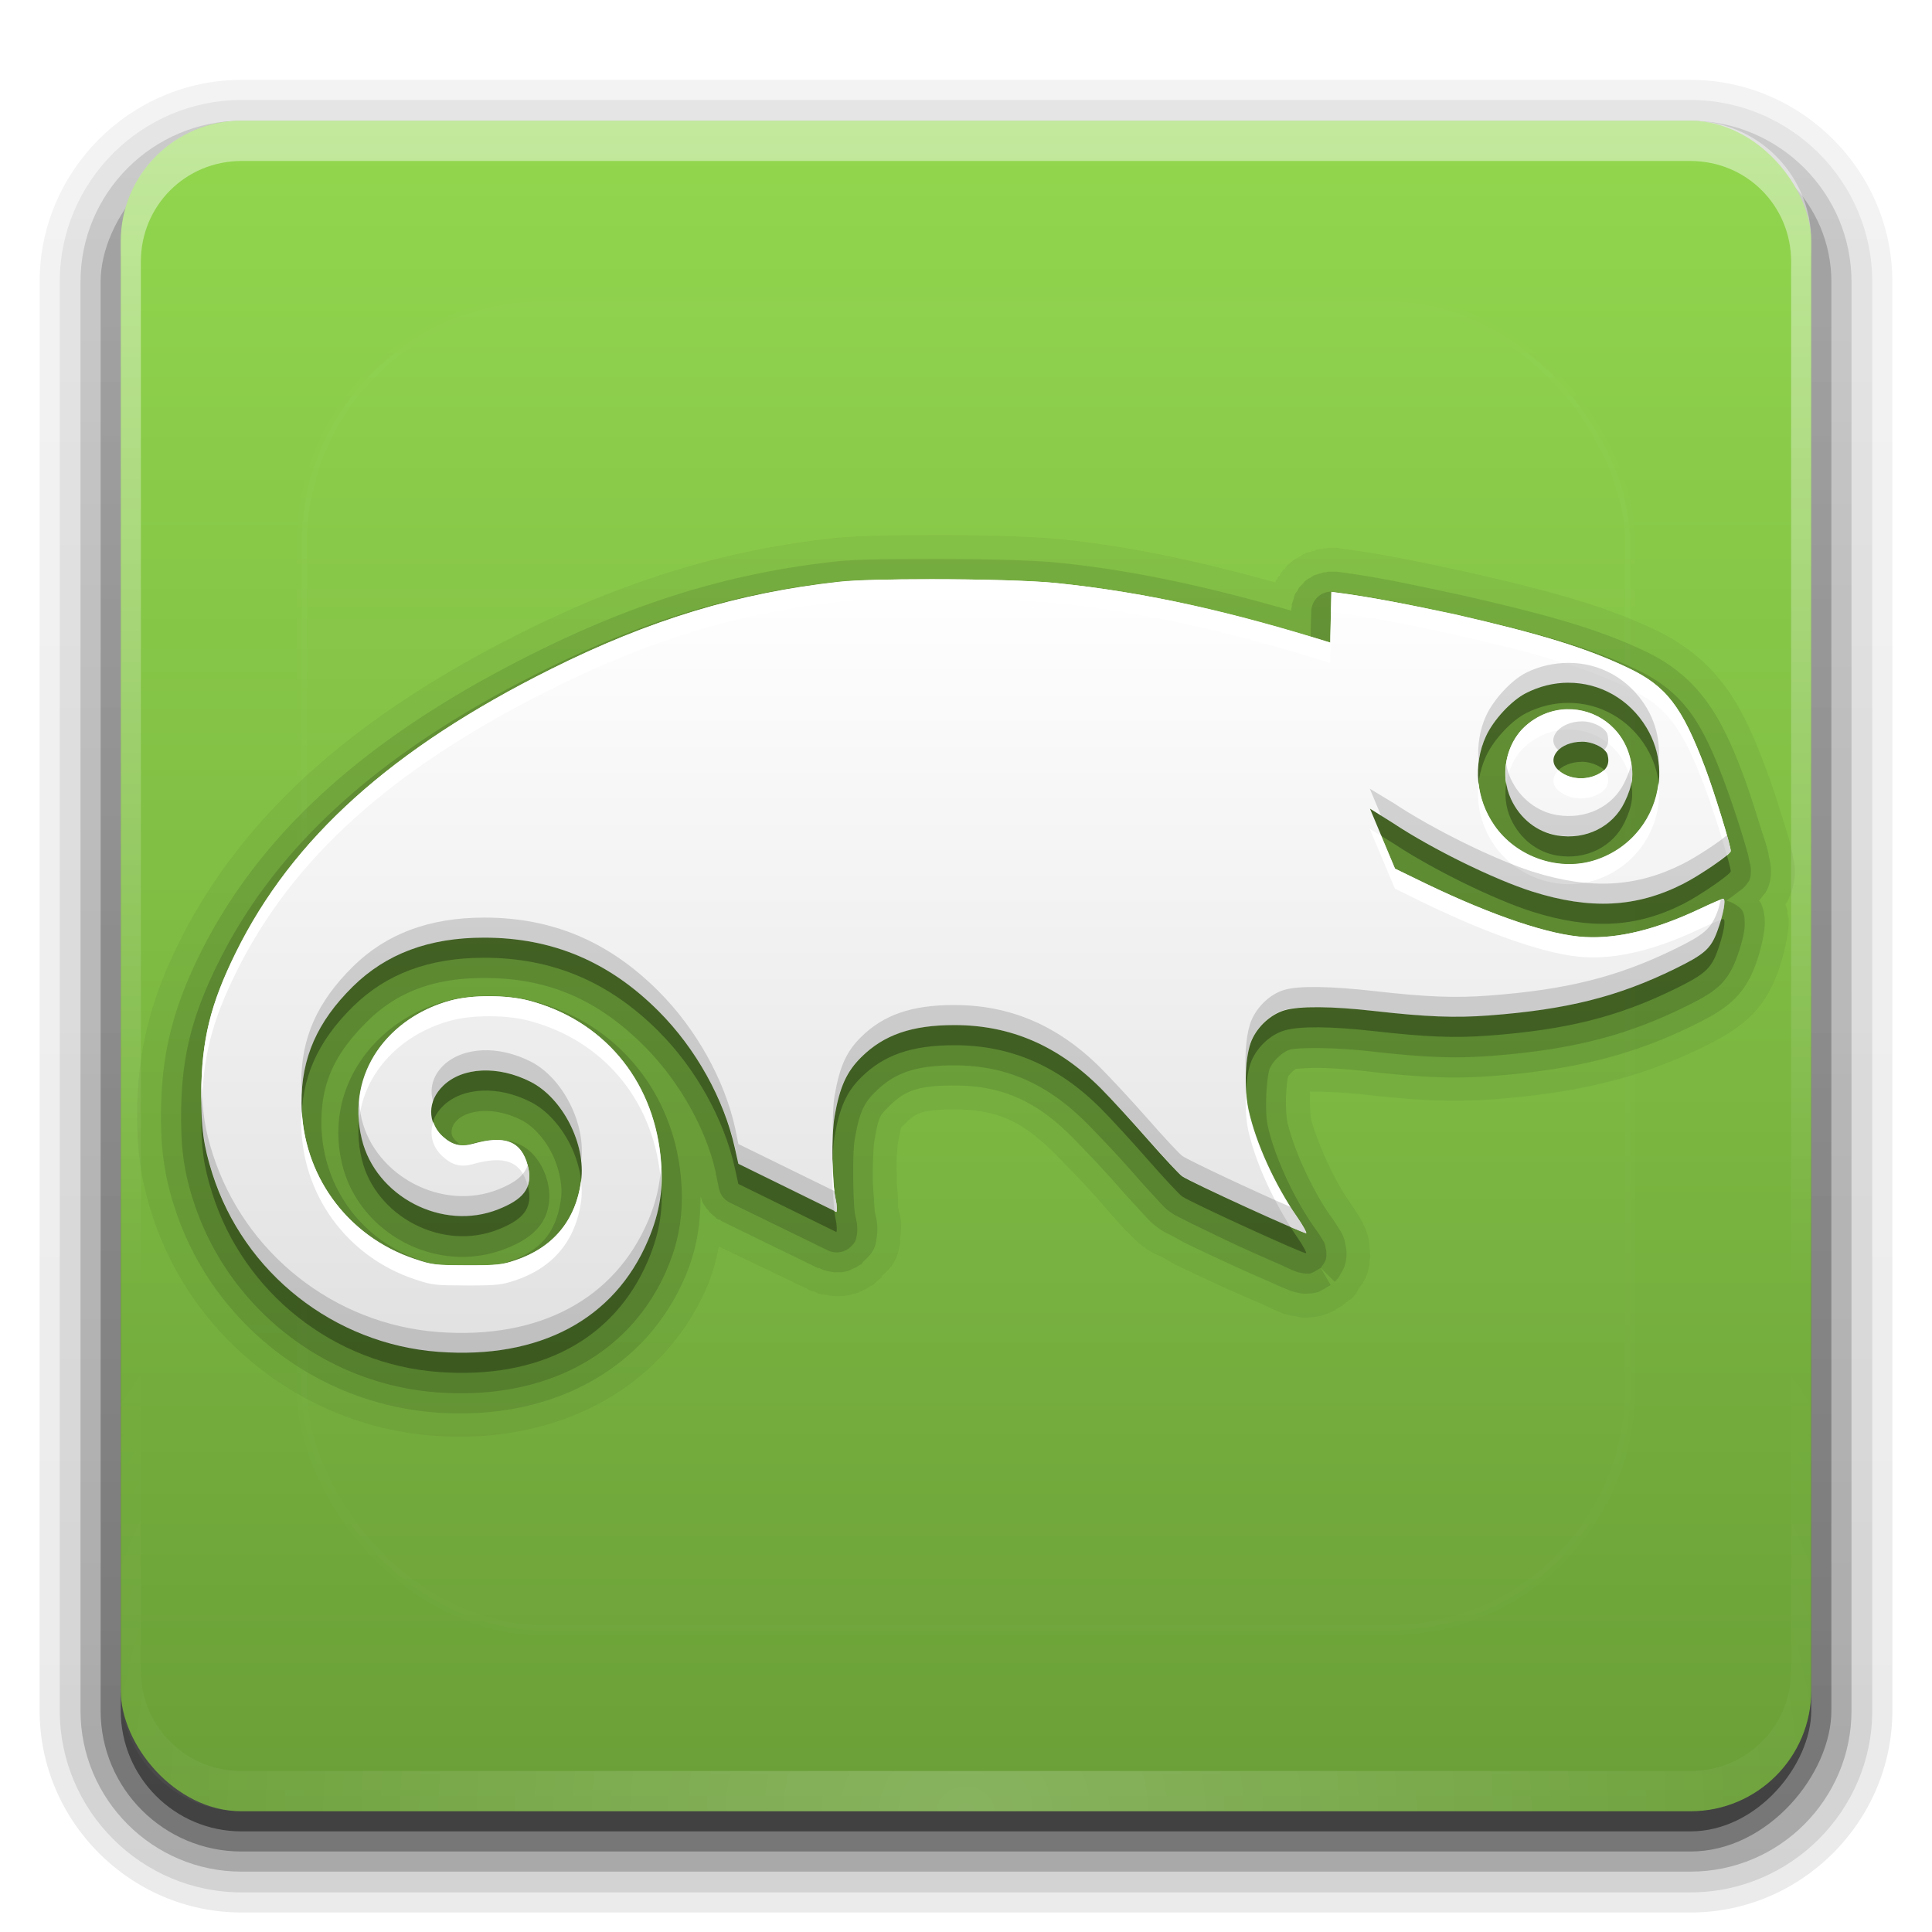
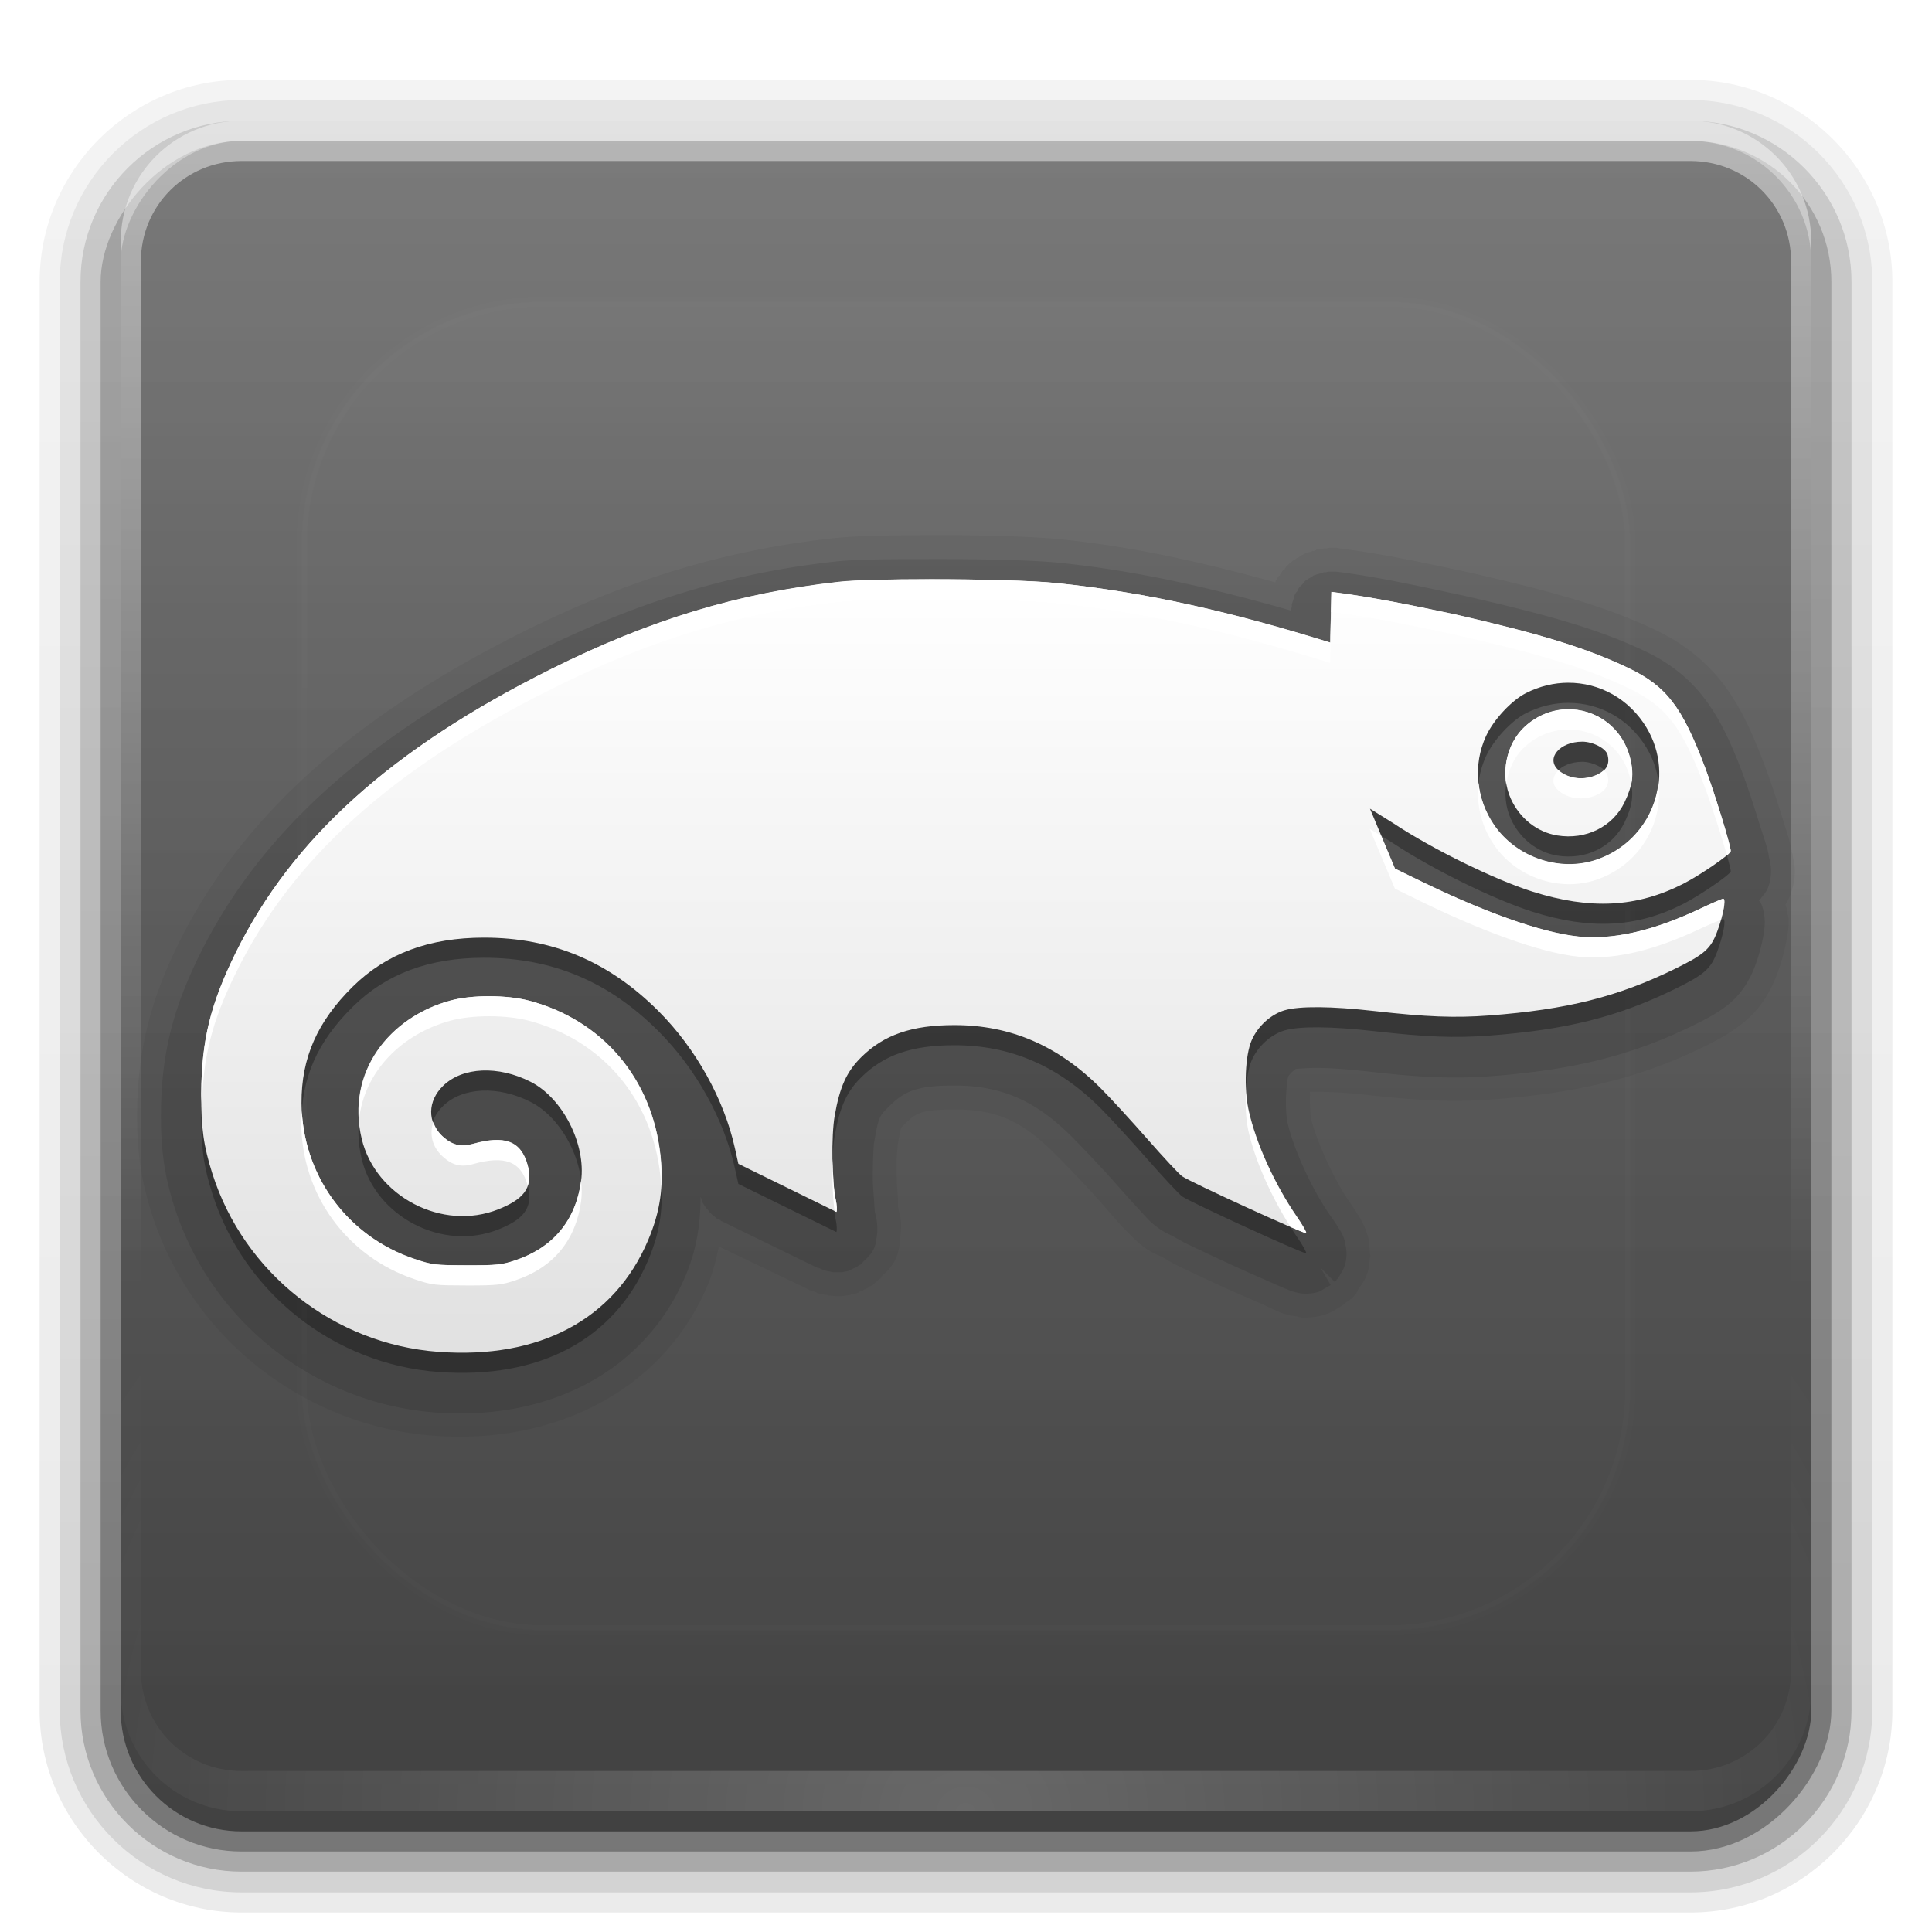
<svg xmlns="http://www.w3.org/2000/svg" xmlns:ns2="http://www.inkscape.org/namespaces/inkscape" xmlns:xlink="http://www.w3.org/1999/xlink" version="1.0" width="96" height="96" id="svg2408">
  <defs id="defs2410">
    <linearGradient id="linearGradient3907">
      <stop id="stop3909" style="stop-color:#e1e1e1;stop-opacity:1" offset="0" />
      <stop id="stop3911" style="stop-color:#ffffff;stop-opacity:1" offset="1" />
    </linearGradient>
    <linearGradient x1="45.448" y1="92.54" x2="45.448" y2="7.017" id="ButtonShadow" gradientUnits="userSpaceOnUse" gradientTransform="scale(1.006,0.994)">
      <stop id="stop3750" style="stop-color:#000000;stop-opacity:1" offset="0" />
      <stop id="stop3752" style="stop-color:#000000;stop-opacity:0.588" offset="1" />
    </linearGradient>
    <linearGradient id="linearGradient3737">
      <stop id="stop3739" style="stop-color:#ffffff;stop-opacity:1" offset="0" />
      <stop id="stop3741" style="stop-color:#ffffff;stop-opacity:0" offset="1" />
    </linearGradient>
    <linearGradient id="linearGradient3700">
      <stop id="stop3702" style="stop-color:#6a9f37;stop-opacity:1" offset="0" />
      <stop id="stop3704" style="stop-color:#92d74e;stop-opacity:1" offset="1" />
    </linearGradient>
    <filter color-interpolation-filters="sRGB" id="filter3174">
      <feGaussianBlur id="feGaussianBlur3176" stdDeviation="1.71" />
    </filter>
    <linearGradient x1="36.357" y1="6" x2="36.357" y2="63.893" id="linearGradient3188" xlink:href="#linearGradient3737" gradientUnits="userSpaceOnUse" />
    <filter x="-0.192" y="-0.192" width="1.384" height="1.384" color-interpolation-filters="sRGB" id="filter3794">
      <feGaussianBlur id="feGaussianBlur3796" stdDeviation="5.28" />
    </filter>
    <linearGradient x1="48" y1="20.221" x2="48" y2="138.661" id="linearGradient3613" xlink:href="#linearGradient3737" gradientUnits="userSpaceOnUse" />
    <radialGradient cx="48" cy="90.172" r="42" fx="48" fy="90.172" id="radialGradient3619" xlink:href="#linearGradient3737" gradientUnits="userSpaceOnUse" gradientTransform="matrix(1.157,0,0,0.996,-7.551,0.197)" />
    <clipPath id="clipPath3613">
      <rect width="84" height="84" rx="6" ry="6" x="6" y="6" id="rect3615" style="fill:#ffffff;fill-opacity:1;fill-rule:nonzero;stroke:none" />
    </clipPath>
    <linearGradient x1="48" y1="90" x2="48" y2="5.988" id="linearGradient3617" xlink:href="#linearGradient3700" gradientUnits="userSpaceOnUse" />
    <linearGradient x1="45.448" y1="92.54" x2="45.448" y2="7.017" id="ButtonShadow-0" gradientUnits="userSpaceOnUse" gradientTransform="matrix(1.006,0,0,0.994,100,0)">
      <stop id="stop3750-8" style="stop-color:#000000;stop-opacity:1" offset="0" />
      <stop id="stop3752-5" style="stop-color:#000000;stop-opacity:0.588" offset="1" />
    </linearGradient>
    <linearGradient x1="32.251" y1="6.132" x2="32.251" y2="90.239" id="linearGradient3780" xlink:href="#ButtonShadow-0" gradientUnits="userSpaceOnUse" gradientTransform="matrix(1.024,0,0,1.012,-1.143,-98.071)" />
    <linearGradient x1="32.251" y1="6.132" x2="32.251" y2="90.239" id="linearGradient3772" xlink:href="#ButtonShadow-0" gradientUnits="userSpaceOnUse" gradientTransform="matrix(1.024,0,0,1.012,-1.143,-98.071)" />
    <linearGradient x1="32.251" y1="6.132" x2="32.251" y2="90.239" id="linearGradient3725" xlink:href="#ButtonShadow-0" gradientUnits="userSpaceOnUse" gradientTransform="matrix(1.024,0,0,1.012,-1.143,-98.071)" />
    <linearGradient x1="32.251" y1="6.132" x2="32.251" y2="90.239" id="linearGradient3721" xlink:href="#ButtonShadow-0" gradientUnits="userSpaceOnUse" gradientTransform="translate(0,-97)" />
    <linearGradient x1="32.251" y1="6.132" x2="32.251" y2="90.239" id="linearGradient3026" xlink:href="#ButtonShadow-0" gradientUnits="userSpaceOnUse" gradientTransform="matrix(1.024,0,0,1.012,-1.143,-98.071)" />
    <linearGradient x1="48" y1="67.218" x2="48" y2="28.782" id="linearGradient3913" xlink:href="#linearGradient3907" gradientUnits="userSpaceOnUse" />
  </defs>
  <g id="layer2" style="display:none">
    <rect width="86" height="85" rx="6" ry="6" x="5" y="7" id="rect3745" style="opacity:0.9;fill:url(#ButtonShadow);fill-opacity:1;fill-rule:nonzero;stroke:none;filter:url(#filter3174)" />
  </g>
  <g id="layer3">
    <path d="m 12,-95.031 c -5.511,0 -10.031,4.52 -10.031,10.031 l 0,71 c 0,5.511 4.52,10.031 10.031,10.031 l 72,0 c 5.511,0 10.031,-4.52 10.031,-10.031 l 0,-71 c 0,-5.511 -4.52,-10.031 -10.031,-10.031 l -72,0 z" transform="scale(1,-1)" id="path3786" style="opacity:0.08;fill:url(#linearGradient3026);fill-opacity:1;fill-rule:nonzero;stroke:none;display:inline" />
    <path d="m 12,-94.031 c -4.972,0 -9.031,4.06 -9.031,9.031 l 0,71 c 0,4.972 4.06,9.031 9.031,9.031 l 72,0 c 4.972,0 9.031,-4.06 9.031,-9.031 l 0,-71 c 0,-4.972 -4.06,-9.031 -9.031,-9.031 l -72,0 z" transform="scale(1,-1)" id="path3778" style="opacity:0.1;fill:url(#linearGradient3780);fill-opacity:1;fill-rule:nonzero;stroke:none;display:inline" />
    <path d="m 12,-93 c -4.409,0 -8,3.591 -8,8 l 0,71 c 0,4.409 3.591,8 8,8 l 72,0 c 4.409,0 8,-3.591 8,-8 l 0,-71 c 0,-4.409 -3.591,-8 -8,-8 l -72,0 z" transform="scale(1,-1)" id="path3770" style="opacity:0.2;fill:url(#linearGradient3772);fill-opacity:1;fill-rule:nonzero;stroke:none;display:inline" />
    <rect width="86" height="85" rx="7" ry="7" x="5" y="-92" transform="scale(1,-1)" id="rect3723" style="opacity:0.3;fill:url(#linearGradient3725);fill-opacity:1;fill-rule:nonzero;stroke:none;display:inline" />
    <rect width="84" height="84" rx="6" ry="6" x="6" y="-91" transform="scale(1,-1)" id="rect3716" style="opacity:0.45;fill:url(#linearGradient3721);fill-opacity:1;fill-rule:nonzero;stroke:none;display:inline" />
  </g>
  <g id="layer1">
-     <rect width="84" height="84" rx="6" ry="6" x="6" y="6" id="rect2419" style="fill:url(#linearGradient3617);fill-opacity:1;fill-rule:nonzero;stroke:none" />
    <path d="M 12,6 C 8.676,6 6,8.676 6,12 l 0,2 0,68 0,2 c 0,0.335 0.041,0.651 0.094,0.969 0.049,0.296 0.097,0.597 0.188,0.875 0.01,0.03 0.021,0.064 0.031,0.094 0.099,0.288 0.235,0.547 0.375,0.812 0.145,0.274 0.316,0.536 0.5,0.781 0.184,0.246 0.374,0.473 0.594,0.688 0.44,0.428 0.943,0.815 1.5,1.094 0.279,0.14 0.573,0.247 0.875,0.344 -0.256,-0.1 -0.487,-0.236 -0.719,-0.375 -0.007,-0.004 -0.024,0.004 -0.031,0 -0.032,-0.019 -0.062,-0.043 -0.094,-0.062 -0.12,-0.077 -0.231,-0.164 -0.344,-0.25 -0.106,-0.081 -0.213,-0.161 -0.312,-0.25 C 8.478,88.557 8.309,88.373 8.156,88.188 8.049,88.057 7.938,87.922 7.844,87.781 7.819,87.743 7.805,87.695 7.781,87.656 7.716,87.553 7.651,87.452 7.594,87.344 7.493,87.149 7.388,86.928 7.312,86.719 7.305,86.697 7.289,86.678 7.281,86.656 7.249,86.564 7.245,86.469 7.219,86.375 7.188,86.268 7.148,86.172 7.125,86.062 7.052,85.721 7,85.364 7,85 L 7,83 7,15 7,13 C 7,10.218 9.218,8 12,8 l 2,0 68,0 2,0 c 2.782,0 5,2.218 5,5 l 0,2 0,68 0,2 c 0,0.364 -0.052,0.721 -0.125,1.062 -0.044,0.207 -0.088,0.398 -0.156,0.594 -0.008,0.022 -0.023,0.041 -0.031,0.062 -0.063,0.174 -0.138,0.367 -0.219,0.531 -0.042,0.083 -0.079,0.17 -0.125,0.25 -0.055,0.097 -0.127,0.188 -0.188,0.281 -0.094,0.141 -0.205,0.276 -0.312,0.406 -0.143,0.174 -0.303,0.347 -0.469,0.5 -0.011,0.01 -0.02,0.021 -0.031,0.031 -0.138,0.126 -0.285,0.234 -0.438,0.344 -0.103,0.073 -0.204,0.153 -0.312,0.219 -0.007,0.004 -0.024,-0.004 -0.031,0 -0.232,0.139 -0.463,0.275 -0.719,0.375 0.302,-0.097 0.596,-0.204 0.875,-0.344 0.557,-0.279 1.06,-0.666 1.5,-1.094 0.22,-0.214 0.409,-0.442 0.594,-0.688 0.184,-0.246 0.355,-0.508 0.5,-0.781 0.14,-0.265 0.276,-0.525 0.375,-0.812 0.01,-0.031 0.021,-0.063 0.031,-0.094 0.09,-0.278 0.139,-0.579 0.188,-0.875 C 89.959,84.651 90,84.335 90,84 l 0,-2 0,-68 0,-2 C 90,8.676 87.324,6 84,6 L 12,6 z" ns2:connector-curvature="0" id="rect3728" style="opacity:0.45;fill:url(#linearGradient3188);fill-opacity:1;fill-rule:nonzero;stroke:none" />
    <path d="M 12,90 C 8.676,90 6,87.324 6,84 L 6,82 6,14 6,12 c 0,-0.335 0.041,-0.651 0.094,-0.969 0.049,-0.296 0.097,-0.597 0.188,-0.875 C 6.291,10.126 6.302,10.093 6.312,10.062 6.411,9.775 6.547,9.515 6.688,9.25 6.832,8.976 7.003,8.714 7.188,8.469 7.372,8.223 7.561,7.995 7.781,7.781 8.221,7.353 8.724,6.967 9.281,6.688 9.56,6.548 9.855,6.441 10.156,6.344 9.9,6.444 9.67,6.58 9.438,6.719 c -0.007,0.004 -0.024,-0.004 -0.031,0 -0.032,0.019 -0.062,0.043 -0.094,0.062 -0.12,0.077 -0.231,0.164 -0.344,0.25 -0.106,0.081 -0.213,0.161 -0.312,0.25 C 8.478,7.443 8.309,7.627 8.156,7.812 8.049,7.943 7.938,8.078 7.844,8.219 7.819,8.257 7.805,8.305 7.781,8.344 7.716,8.447 7.651,8.548 7.594,8.656 7.493,8.851 7.388,9.072 7.312,9.281 7.305,9.303 7.289,9.322 7.281,9.344 7.249,9.436 7.245,9.531 7.219,9.625 7.188,9.732 7.148,9.828 7.125,9.938 7.052,10.279 7,10.636 7,11 l 0,2 0,68 0,2 c 0,2.782 2.218,5 5,5 l 2,0 68,0 2,0 c 2.782,0 5,-2.218 5,-5 l 0,-2 0,-68 0,-2 C 89,10.636 88.948,10.279 88.875,9.938 88.831,9.731 88.787,9.54 88.719,9.344 88.711,9.322 88.695,9.303 88.688,9.281 88.625,9.108 88.549,8.914 88.469,8.75 88.427,8.667 88.39,8.58 88.344,8.5 88.289,8.403 88.217,8.312 88.156,8.219 88.062,8.078 87.951,7.943 87.844,7.812 87.701,7.638 87.541,7.466 87.375,7.312 87.364,7.302 87.355,7.291 87.344,7.281 87.205,7.156 87.059,7.047 86.906,6.938 86.804,6.864 86.702,6.784 86.594,6.719 c -0.007,-0.004 -0.024,0.004 -0.031,0 -0.232,-0.139 -0.463,-0.275 -0.719,-0.375 0.302,0.097 0.596,0.204 0.875,0.344 0.557,0.279 1.06,0.666 1.5,1.094 0.22,0.214 0.409,0.442 0.594,0.688 0.184,0.246 0.355,0.508 0.5,0.781 0.14,0.265 0.276,0.525 0.375,0.812 0.01,0.031 0.021,0.063 0.031,0.094 0.09,0.278 0.139,0.579 0.188,0.875 C 89.959,11.349 90,11.665 90,12 l 0,2 0,68 0,2 c 0,3.324 -2.676,6 -6,6 l -72,0 z" ns2:connector-curvature="0" id="path3615" style="opacity:0.2;fill:url(#radialGradient3619);fill-opacity:1;fill-rule:nonzero;stroke:none" />
  </g>
  <g id="layer5">
    <rect width="66" height="66" rx="12" ry="12" x="15" y="15" clip-path="url(#clipPath3613)" id="rect3171" style="opacity:0.1;fill:url(#linearGradient3613);fill-opacity:1;fill-rule:nonzero;stroke:#ffffff;stroke-width:0.5;stroke-linecap:round;stroke-linejoin:miter;stroke-miterlimit:4;stroke-opacity:1;stroke-dasharray:none;stroke-dashoffset:0;filter:url(#filter3794)" />
  </g>
  <g id="layer4">
    <path d="m 46.156,26.594 c -1.915,0.001 -3.608,0.023 -4.812,0.156 -5.379,0.595 -10.211,2.078 -15.375,4.656 -8.284,4.136 -13.954,9.091 -17.125,15.531 -1.396,2.836 -2.015,5.364 -2.031,8.406 -0.01,1.885 0.205,3.321 0.719,4.938 1.964,6.186 7.551,10.581 14.031,11.062 6.028,0.448 11.391,-2.269 13.594,-7.469 0.271,-0.639 0.429,-1.298 0.562,-1.938 l 4.438,2.125 0.031,0.031 a 1.175,1.175 0 0 0 0.094,0.031 c 0.041,0.02 0.094,0.031 0.094,0.031 A 1.175,1.175 0 0 0 40.5,64.188 c 0.055,0.021 0.094,0.062 0.094,0.062 2.58e-4,8.4e-5 0.218,0.062 0.219,0.062 2.64e-4,6.4e-5 0.25,0.031 0.25,0.031 1.34e-4,2.2e-5 -0.008,-0.008 0.031,0 0.02,0.004 0.048,0.028 0.062,0.031 0.002,4.55e-4 0.03,-3.4e-4 0.031,0 2.7e-4,2.4e-5 0.375,0.031 0.375,0.031 2.71e-4,3e-6 0.187,1.7e-5 0.188,0 0.02,3e-6 0.048,0 0.062,0 0.007,0 0.027,2e-6 0.031,0 2.69e-4,-3.7e-5 0.406,-0.062 0.406,-0.062 1.32e-4,-2.8e-5 0.023,-0.023 0.062,-0.031 0.039,-0.008 0.187,-0.031 0.188,-0.031 0,0 0.186,-0.062 0.188,-0.062 0.004,-0.002 -0.006,-0.028 0,-0.031 1.27e-4,-4.8e-5 0.156,-0.047 0.188,-0.062 0.031,-0.016 0.031,-0.031 0.031,-0.031 0.02,-0.008 0.048,-0.025 0.062,-0.031 0.007,-0.003 0.027,0.002 0.031,0 0,0 0.147,-0.085 0.219,-0.125 0.003,-0.002 -0.006,-0.028 0,-0.031 0.006,-0.003 0.024,0.004 0.031,0 0.022,-0.013 0.04,-0.018 0.062,-0.031 0.006,-0.003 0.027,0.002 0.031,0 0,0 0.262,-0.244 0.344,-0.312 0.012,-0.01 0.062,-0.031 0.062,-0.031 0.002,-0.002 -0.002,-0.029 0,-0.031 0.003,-0.004 0.027,0.006 0.031,0 0.009,-0.012 0.02,-0.016 0.031,-0.031 0.012,-0.016 0.023,-0.051 0.031,-0.062 a 1.175,1.175 0 0 0 -0.062,0.031 c 0.244,-0.226 0.551,-0.476 0.75,-0.938 0.096,-0.223 0.128,-0.409 0.156,-0.562 0.002,-0.008 -0.001,-0.023 0,-0.031 0.014,-0.079 0.053,0.011 0.031,-0.344 0.006,-0.054 0.028,-0.142 0.031,-0.188 0.019,-0.255 0.036,-0.472 0.031,-0.562 -0.017,-0.327 -0.082,-0.517 -0.125,-0.688 -0.003,-0.071 -0.027,-0.102 -0.031,-0.156 -0.001,-0.018 0.002,-0.043 0,-0.062 -0.007,-0.099 0.006,-0.203 0,-0.312 -0.02,-0.355 -0.059,-0.687 -0.062,-1 -0.004,-0.357 -0.013,-0.77 0,-1.094 0.007,-0.162 0.024,-0.304 0.031,-0.406 0.007,-0.102 0.023,-0.254 0,-0.125 0.112,-0.642 0.177,-0.912 0.188,-0.938 0.011,-0.026 -0.031,0.028 0.219,-0.219 0.321,-0.318 0.494,-0.434 0.781,-0.531 0.288,-0.097 0.772,-0.155 1.625,-0.156 2.075,-0.002 3.349,0.53 5.031,2.219 0.39,0.391 1.496,1.52 2.219,2.344 0.417,0.475 0.815,0.947 1.156,1.312 0.13,0.14 0.254,0.252 0.438,0.438 0.181,0.183 0.403,0.394 0.688,0.594 0.361,0.254 0.684,0.357 0.781,0.406 0.121,0.062 0.401,0.254 0.781,0.438 0.607,0.294 1.365,0.649 2.125,1 0.771,0.356 1.509,0.664 2.062,0.906 0.232,0.102 0.46,0.227 0.75,0.344 0.065,0.026 0.189,0.093 0.375,0.156 0.059,0.02 0.106,0.017 0.156,0.031 0.066,0.028 0.074,0.025 0.094,0.031 0.053,0.017 0.091,0.023 0.125,0.031 0.016,0.004 0.043,-0.004 0.062,0 0.06,0.008 0.151,0.031 0.188,0.031 0.031,0.006 0.059,0.026 0.094,0.031 0.067,0.009 0.103,0.027 0.188,0.031 0.045,0.002 0.094,8.3e-5 0.156,0 0.149,-1.99e-4 0.361,-0.014 0.625,-0.062 0.404,-0.074 0.926,-0.345 0.656,-0.219 0.043,-0.02 0.069,-0.032 0.125,-0.062 0.014,-0.008 0.034,-0.014 0.062,-0.031 0.006,-0.004 0.018,-0.022 0.031,-0.031 0.034,-0.025 0.068,-0.043 0.094,-0.062 0.022,-0.013 0.012,-0.018 0.031,-0.031 0.03,-0.02 0.039,-0.012 0.062,-0.031 -0.119,0.071 -0.115,0.081 0.125,-0.062 0.021,-0.013 0.012,-0.019 0.031,-0.031 0.096,-0.058 0.047,-0.024 0.094,-0.062 a 1.175,1.175 0 0 0 0.062,-0.062 c 0.019,-0.023 0.095,-0.057 0.094,-0.062 0,0 0.005,-0.014 0.031,-0.031 a 1.175,1.175 0 0 0 0.031,-0.031 c 0.004,-0.003 0.025,0.004 0.031,0 0.006,-0.004 0.015,-0.019 0.031,-0.031 0.008,-0.006 0.04,-0.013 0.062,-0.031 0.011,-0.009 0.031,-0.031 0.031,-0.031 2.2e-5,-2e-5 0.014,-0.044 0.031,-0.062 -0.012,0.011 -0.062,0.119 0.125,-0.125 A 1.175,1.175 0 0 1 67.375,64.281 1.175,1.175 0 0 1 67.406,64.25 c 0.006,-0.011 -0.007,-0.019 0,-0.031 0,0 0.02,-0.011 0.031,-0.031 0.01,-0.014 -0.009,-0.019 0,-0.031 0.01,-0.017 0.024,-0.019 0.031,-0.031 0,0 0,-0.031 0,-0.031 0,0 0.031,-0.031 0.031,-0.031 0.04,-0.069 0.1,-0.145 0.125,-0.188 -0.007,0.012 0.2,-0.259 0.312,-0.594 0.094,-0.279 0.108,-0.514 0.125,-0.688 0.002,-0.024 -0.002,-0.041 0,-0.062 a 1.175,1.175 0 0 0 0.031,-0.094 c 6.84e-4,-0.019 -2.23e-4,-0.045 0,-0.062 3.98e-4,-0.032 -0.011,0.026 -0.031,-0.156 -0.002,-0.017 0.005,-0.067 0,-0.094 -0.001,-0.013 0.002,-0.018 0,-0.031 -0.028,-0.235 -0.062,-0.561 -0.062,-0.562 0.04,0.171 -0.052,-0.249 -0.219,-0.625 C 67.634,60.573 67.389,60.216 67.5,60.406 67.306,60.074 67.144,59.851 67.031,59.688 66.195,58.475 65.342,56.481 65.125,55.5 c 0.014,0.062 -0.054,-0.645 -0.031,-1.062 0.004,-0.073 -0.005,-0.119 0,-0.188 0.123,-0.005 0.237,-0.001 0.375,0 0.616,0.005 1.481,0.045 2.469,0.156 2.664,0.301 4.38,0.362 6.281,0.219 4.112,-0.311 7.232,-1.042 10.406,-2.594 0.787,-0.385 1.5,-0.769 2.188,-1.375 0.806,-0.711 1.236,-1.568 1.5,-2.281 0.212,-0.573 0.373,-1.158 0.469,-1.719 0.044,-0.256 0.111,-0.594 0.094,-1 -5.49e-4,-0.013 6.88e-4,-0.019 0,-0.031 -0.001,-0.024 -0.028,-0.058 -0.031,-0.094 -6.38e-4,-0.008 7.43e-4,-0.023 0,-0.031 A 1.175,1.175 0 0 0 88.812,45.406 c -0.006,-0.05 0.01,-0.095 0,-0.156 -0.013,-0.081 -0.071,-0.215 -0.094,-0.312 0.066,-0.102 0.121,-0.191 0.188,-0.344 0.187,-0.427 0.281,-0.875 0.281,-1.312 0,-0.286 -0.059,-0.512 -0.094,-0.688 -0.017,-0.088 -0.017,-0.163 -0.031,-0.219 0.024,0.106 -0.017,-0.016 -0.031,-0.094 -0.003,-0.011 0.007,-0.01 0,-0.031 -0.004,-0.025 -0.026,-0.065 -0.031,-0.094 -0.018,-0.094 -0.028,-0.185 -0.062,-0.312 -0.114,-0.416 -0.25,-0.815 -0.375,-1.219 -0.279,-0.906 -0.604,-1.875 -0.875,-2.594 -0.616,-1.634 -1.212,-2.954 -2.094,-4.094 -0.901,-1.166 -2.05,-2.023 -3.312,-2.625 -2.404,-1.147 -5.001,-1.892 -9.312,-2.875 -2.005,-0.426 -4.15,-0.906 -6.406,-1.188 0,0 -0.153,-0.031 -0.156,-0.031 -1.87e-4,-1.3e-5 -0.187,3e-6 -0.188,0 a 1.175,1.175 0 0 0 -0.031,0 l -0.094,0 a 1.175,1.175 0 0 0 -0.031,0 c -0.023,-3e-6 -0.156,0.031 -0.156,0.031 0,0 -0.023,-0.001 -0.031,0 -0.009,-2e-6 -0.02,4e-6 -0.031,0 -0.012,-4e-6 -0.053,0 -0.062,0 0,0 -0.057,0.025 -0.094,0.031 -0.013,0.002 -0.02,-0.001 -0.031,0 -0.027,0.004 -0.032,-0.005 -0.062,0 -0.094,0.015 -0.186,0.031 -0.188,0.031 -0.009,0.003 -0.02,0.027 -0.031,0.031 -0.032,0.01 -0.076,0.025 -0.094,0.031 -0.023,0.008 -0.031,-2.8e-5 -0.031,0 -0.016,0.004 -0.019,-0.003 -0.031,0 -0.006,0.002 -0.028,-9.13e-4 -0.031,0 -0.004,9.13e-4 0,0.031 0,0.031 -8.9e-5,3.2e-5 -0.102,0.023 -0.125,0.031 -0.023,0.008 -0.156,0.031 -0.156,0.031 0,0 -0.278,0.154 -0.281,0.156 -0.009,0.006 -0.02,0.023 -0.031,0.031 -0.02,0.012 -0.038,0.016 -0.062,0.031 -0.016,0.01 -0.025,0.027 -0.031,0.031 -0.014,0.008 -0.031,2e-5 -0.031,0 -0.056,0.036 -0.25,0.156 -0.25,0.156 -0.004,0.003 -0.028,0.029 -0.031,0.031 0,0 -0.157,0.126 -0.25,0.219 l -0.062,0.062 a 1.175,1.175 0 0 0 0,0.031 c -6.5e-5,6.8e-5 -0.008,0.008 -0.031,0.031 -0.006,0.009 0.008,0.02 0,0.031 -0.018,0.019 -0.072,0.008 -0.094,0.031 0.006,-0.006 0.007,0.023 0,0.031 -0.009,0.009 -0.031,0.031 -0.031,0.031 -0.019,0.025 -0.074,0.121 -0.125,0.188 -0.006,0.008 0.005,0.025 0,0.031 -0.011,0.014 -0.062,0.031 -0.062,0.031 0,0 -0.053,0.075 -0.094,0.156 -0.016,0.021 -0.028,0.057 -0.031,0.062 -0.008,0.012 -0.025,0.022 -0.031,0.031 -0.002,0.004 9.4e-5,0.031 0,0.031 -0.002,0.004 0.003,0.025 0,0.031 -0.01,-0.003 -0.021,0.003 -0.031,0 -3.498,-0.963 -6.923,-1.749 -10.562,-2.125 -1.547,-0.16 -4.14,-0.22 -6.625,-0.219 z" id="path3905" style="opacity:0.05;fill:#000000" />
    <path d="m 46.156,27.781 c -1.913,0.001 -3.614,0.006 -4.688,0.125 -5.242,0.58 -9.901,2.033 -14.969,4.562 -8.141,4.064 -13.562,8.841 -16.594,15 -1.339,2.719 -1.89,4.979 -1.906,7.875 -0.01,1.802 0.174,3.075 0.656,4.594 1.818,5.726 6.997,9.804 13,10.25 5.636,0.419 10.407,-2.064 12.406,-6.781 0.551,-1.301 0.75,-2.594 0.75,-3.938 0.011,0.032 0.031,0.062 0.031,0.062 7.1e-5,1.96e-4 0.031,0.125 0.031,0.125 8.2e-5,1.91e-4 0.031,0.094 0.031,0.094 9.3e-5,1.86e-4 0.062,0.094 0.062,0.094 1.04e-4,1.81e-4 0.062,0.094 0.062,0.094 1.14e-4,1.74e-4 0.062,0.094 0.062,0.094 1.24e-4,1.67e-4 0.094,0.094 0.094,0.094 1.33e-4,1.6e-4 0.062,0.094 0.062,0.094 1.42e-4,1.52e-4 0.094,0.094 0.094,0.094 1.51e-4,1.44e-4 0.062,0.062 0.062,0.062 1.59e-4,1.35e-4 0.094,0.062 0.094,0.062 1.66e-4,1.25e-4 0.094,0.094 0.094,0.094 1.73e-4,1.16e-4 0.094,0.062 0.094,0.062 1.8e-4,1.05e-4 0.125,0.031 0.125,0.031 a 0.993,0.993 0 0 0 0,0.031 l 4.875,2.375 0,-0.031 c 2.43e-4,1.21e-4 0.125,0.062 0.125,0.062 2.51e-4,1.03e-4 0.156,0.062 0.156,0.062 2.58e-4,8.4e-5 0.125,0.031 0.125,0.031 2.64e-4,6.4e-5 0.156,0.031 0.156,0.031 2.68e-4,4.4e-5 0.156,0.031 0.156,0.031 2.7e-4,2.4e-5 0.156,-3e-6 0.156,0 2.71e-4,3e-6 0.125,1.7e-5 0.125,0 2.71e-4,-1.7e-5 0.156,3.7e-5 0.156,0 2.69e-4,-3.7e-5 0.156,-0.031 0.156,-0.031 2.65e-4,-5.7e-5 0.156,-0.031 0.156,-0.031 2.6e-4,-7.7e-5 0.125,-0.062 0.125,-0.062 2.54e-4,-9.7e-5 0.125,-0.062 0.125,-0.062 2.46e-4,-1.15e-4 0.156,-0.062 0.156,-0.062 2.36e-4,-1.33e-4 0.125,-0.094 0.125,-0.094 2.26e-4,-1.51e-4 0.125,-0.062 0.125,-0.062 2.14e-4,-1.67e-4 0.094,-0.125 0.094,-0.125 0.227,-0.208 0.429,-0.418 0.531,-0.656 0.103,-0.239 0.124,-0.499 0.094,-0.375 0.043,-0.177 0.06,-0.339 0.062,-0.375 0.013,-0.17 0.005,-0.312 0,-0.406 -0.015,-0.287 -0.079,-0.492 -0.125,-0.688 0.017,0.072 -0.015,-0.23 -0.031,-0.531 -0.017,-0.302 -0.058,-0.675 -0.062,-1.062 -0.009,-0.775 0.04,-1.685 0.062,-1.812 0.227,-1.297 0.252,-1.32 0.75,-1.812 0.772,-0.763 1.399,-1.03 3.219,-1.031 2.32,-0.002 4.042,0.723 5.875,2.562 0.42,0.421 1.497,1.548 2.25,2.406 0.409,0.466 0.825,0.926 1.156,1.281 0.149,0.16 0.255,0.285 0.406,0.438 0.119,0.12 0.296,0.272 0.531,0.438 0.258,0.181 0.449,0.254 0.625,0.344 0.206,0.105 0.44,0.256 0.75,0.406 0.596,0.288 1.369,0.65 2.125,1 0.756,0.349 1.475,0.662 2.031,0.906 0.247,0.108 0.463,0.21 0.719,0.312 0.101,0.041 0.209,0.09 0.312,0.125 0.223,0.075 0.243,0.061 0.25,0.062 -0.075,-0.017 0.145,0.052 0.344,0.062 -0.134,-0.007 0.202,0.023 0.5,-0.031 0.318,-0.058 0.306,-0.093 0.375,-0.125 0.069,-0.032 0.062,-0.031 0.062,-0.031 0,0 0.091,-0.061 0.094,-0.062 0.003,-0.002 0.027,0.003 0.031,0 0.009,-0.005 0.017,-0.022 0.031,-0.031 0.029,-0.018 0.055,-0.039 0.094,-0.062 0.039,-0.023 0.096,-0.045 0.125,-0.062 0.015,-0.009 0.022,-0.026 0.031,-0.031 L 65.625,63 l 0.688,0.688 c 0,0 0.092,-0.06 0.094,-0.062 0.002,-0.002 -0.001,-0.03 0,-0.031 0.004,-0.006 0.024,-0.022 0.031,-0.031 0.014,-0.018 0.042,-0.035 0.062,-0.062 0.041,-0.056 0.055,-0.1 0.125,-0.219 0.046,-0.079 0.124,-0.186 0.188,-0.375 0.107,-0.318 0.096,-0.626 0.094,-0.562 0.011,-0.264 -0.062,-0.529 -0.062,-0.531 -0.021,-0.088 -0.01,-0.177 -0.125,-0.438 C 66.632,61.178 66.533,61.057 66.5,61 66.344,60.732 66.196,60.537 66.062,60.344 65.117,58.973 64.243,56.986 63.969,55.75 c -0.053,-0.239 -0.091,-0.852 -0.062,-1.375 0.014,-0.261 0.037,-0.505 0.062,-0.688 C 63.994,53.505 64.075,53.327 64,53.5 c 0.01,-0.023 0.114,-0.155 0.219,-0.25 0.104,-0.095 0.234,-0.179 0.156,-0.156 -0.13,0.039 0.046,0.012 0.25,0 0.204,-0.012 0.501,-0.034 0.844,-0.031 0.685,0.005 1.581,0.073 2.594,0.188 2.628,0.297 4.238,0.357 6.062,0.219 4.018,-0.304 6.928,-1.013 9.969,-2.5 0.772,-0.377 1.379,-0.695 1.938,-1.188 0.61,-0.539 0.966,-1.213 1.188,-1.812 0.187,-0.506 0.324,-1.017 0.406,-1.5 0.041,-0.239 0.078,-0.502 0.062,-0.781 4.66e-4,0.009 -0.01,-0.423 -0.188,-0.812 -0.031,-0.069 -0.061,-0.07 -0.094,-0.125 0.069,-0.072 0.138,-0.168 0.219,-0.281 -0.057,0.08 0.112,-0.098 0.219,-0.344 C 87.951,43.88 88,43.598 88,43.281 c 0,-0.364 -0.096,-0.668 -0.094,-0.656 -0.012,-0.054 -0.028,-0.231 -0.094,-0.469 -0.095,-0.346 -0.24,-0.751 -0.375,-1.188 -0.275,-0.893 -0.591,-1.86 -0.844,-2.531 -0.599,-1.588 -1.163,-2.78 -1.938,-3.781 -0.782,-1.012 -1.751,-1.745 -2.875,-2.281 -2.284,-1.09 -4.775,-1.804 -9.062,-2.781 -2.019,-0.429 -4.135,-0.916 -6.312,-1.188 -1.86e-4,-2.3e-5 -0.094,1.3e-5 -0.094,0 -1.87e-4,-1.3e-5 -0.125,3e-6 -0.125,0 -1.88e-4,-3e-6 -0.094,-6e-6 -0.094,0 -1.88e-4,6e-6 -0.094,-1.6e-5 -0.094,0 -1.87e-4,1.6e-5 -0.125,0.031 -0.125,0.031 -1.86e-4,2.6e-5 -0.094,-3.6e-5 -0.094,0 -1.84e-4,3.6e-5 -0.094,0.031 -0.094,0.031 -1.82e-4,4.5e-5 -0.094,0.031 -0.094,0.031 -1.8e-4,5.5e-5 -0.125,0.031 -0.125,0.031 -1.77e-4,6.4e-5 -0.094,0.031 -0.094,0.031 -1.73e-4,7.3e-5 -0.094,0.031 -0.094,0.031 -1.69e-4,8.2e-5 -0.094,0.062 -0.094,0.062 -1.65e-4,9.1e-5 -0.094,0.062 -0.094,0.062 -1.6e-4,9.9e-5 -0.062,0.031 -0.062,0.031 -1.54e-4,1.07e-4 -0.094,0.062 -0.094,0.062 -1.49e-4,1.15e-4 -0.094,0.062 -0.094,0.062 -1.42e-4,1.23e-4 -0.062,0.094 -0.062,0.094 -1.36e-4,1.3e-4 -0.062,0.062 -0.062,0.062 -1.29e-4,1.37e-4 -0.094,0.094 -0.094,0.094 -1.22e-4,1.43e-4 -0.062,0.062 -0.062,0.062 -1.14e-4,1.49e-4 -0.062,0.094 -0.062,0.094 -1.06e-4,1.55e-4 -0.031,0.094 -0.031,0.094 -9.8e-5,1.6e-4 -0.062,0.062 -0.062,0.062 -8.9e-5,1.65e-4 -0.062,0.094 -0.062,0.094 -8.1e-5,1.7e-4 -0.031,0.094 -0.031,0.094 -7.2e-5,1.74e-4 -0.031,0.125 -0.031,0.125 -6.3e-5,1.77e-4 -0.031,0.094 -0.031,0.094 -5.3e-5,1.8e-4 -0.031,0.094 -0.031,0.094 -4.4e-5,1.83e-4 -0.031,0.094 -0.031,0.094 -3.4e-5,1.85e-4 2.5e-5,0.125 0,0.125 -2.5e-5,1.86e-4 -0.031,0.094 -0.031,0.094 -1.5e-5,1.87e-4 5e-6,0.094 0,0.094 -3.86,-1.103 -7.563,-1.968 -11.5,-2.375 -1.424,-0.147 -4.029,-0.189 -6.5,-0.188 z" id="path3901" style="opacity:0.1;fill:#000000" />
-     <path d="m 46.156,28.781 c -1.907,0.001 -3.638,0.019 -4.594,0.125 -5.13,0.568 -9.64,1.949 -14.625,4.438 -8.02,4.004 -13.209,8.638 -16.125,14.562 -1.294,2.629 -1.797,4.659 -1.812,7.438 -0.009,1.744 0.137,2.844 0.594,4.281 1.695,5.337 6.527,9.146 12.125,9.562 5.322,0.396 9.608,-1.839 11.438,-6.156 0.661,-1.559 0.838,-3.036 0.656,-4.719 -0.452,-4.187 -3.259,-7.504 -7.281,-8.562 -1.355,-0.357 -3.053,-0.37 -4.406,0 -3.425,0.938 -6.055,4.225 -5.125,8.094 0.833,3.465 4.757,5.553 8.156,4.188 0.628,-0.252 1.239,-0.567 1.688,-1.156 0.449,-0.589 0.56,-1.423 0.344,-2.219 -0.215,-0.793 -0.729,-1.551 -1.5,-1.844 -0.771,-0.293 -1.588,-0.184 -2.469,0.062 -0.375,0.105 -0.22,0.126 -0.531,-0.156 -0.197,-0.178 -0.252,-0.31 -0.25,-0.469 0.002,-0.159 0.051,-0.372 0.281,-0.594 0.543,-0.523 1.863,-0.672 3.188,0 0.543,0.275 1.121,0.876 1.5,1.625 0.379,0.749 0.559,1.627 0.469,2.281 -0.228,1.656 -0.995,2.591 -2.594,3.125 -0.593,0.198 -0.594,0.191 -2.062,0.188 -1.593,-0.004 -1.439,0.044 -2.312,-0.25 -2.974,-0.999 -4.919,-3.69 -4.938,-6.812 -0.012,-1.991 0.655,-3.457 2.281,-5.062 1.466,-1.448 3.282,-2.157 5.812,-2.156 3.155,0.001 5.628,1.063 7.938,3.375 1.708,1.709 3.067,4.07 3.562,6.281 l 0,0.031 0.156,0.75 A 1.004,1.004 0 0 0 36.25,59.75 l 4.875,2.375 a 1.004,1.004 0 0 0 1.125,-0.156 c 0.307,-0.281 0.289,-0.434 0.312,-0.531 0.024,-0.097 0.027,-0.164 0.031,-0.219 0.008,-0.109 0.005,-0.194 0,-0.281 C 42.585,60.763 42.547,60.603 42.5,60.406 42.39,59.942 42.345,57.33 42.469,56.625 42.706,55.27 42.908,54.836 43.5,54.25 c 0.931,-0.92 1.954,-1.311 3.906,-1.312 2.553,-0.002 4.621,0.895 6.594,2.875 0.442,0.443 1.503,1.551 2.281,2.438 0.404,0.46 0.804,0.906 1.125,1.25 0.16,0.172 0.288,0.319 0.406,0.438 0.118,0.119 0.161,0.162 0.375,0.312 0.202,0.142 0.294,0.176 0.5,0.281 0.206,0.105 0.45,0.23 0.75,0.375 0.599,0.29 1.35,0.657 2.094,1 0.743,0.343 1.473,0.662 2.031,0.906 0.279,0.122 0.507,0.24 0.688,0.312 0.09,0.036 0.17,0.067 0.25,0.094 0.04,0.014 0.08,0.014 0.156,0.031 0.038,0.009 0.083,0.026 0.188,0.031 0.052,0.003 0.133,0.021 0.25,0 0.059,-0.011 0.218,-0.094 0.219,-0.094 4.45e-4,-1.94e-4 0.312,-0.187 0.312,-0.188 5.35e-4,-5.36e-4 0.117,-0.151 0.156,-0.219 0.04,-0.067 0.074,-0.129 0.094,-0.188 0.04,-0.118 0.028,-0.208 0.031,-0.281 0.006,-0.147 -0.017,-0.219 -0.031,-0.281 -0.029,-0.124 -0.038,-0.195 -0.062,-0.25 C 65.764,61.672 65.71,61.592 65.656,61.5 65.549,61.317 65.402,61.126 65.25,60.906 64.221,59.415 63.318,57.402 63,55.969 c -0.19,-0.859 -0.038,-2.572 0.094,-2.875 0.182,-0.418 0.669,-0.839 1,-0.938 0.314,-0.093 1.994,-0.144 4.094,0.094 2.599,0.294 4.115,0.352 5.875,0.219 3.939,-0.298 6.66,-0.972 9.594,-2.406 0.761,-0.372 1.278,-0.643 1.719,-1.031 0.44,-0.388 0.72,-0.904 0.906,-1.406 0.173,-0.467 0.309,-0.925 0.375,-1.312 0.033,-0.194 0.043,-0.336 0.031,-0.562 -0.006,-0.113 0.007,-0.246 -0.094,-0.469 -0.085,-0.187 -0.451,-0.437 -0.812,-0.531 0.224,-0.157 0.425,-0.301 0.594,-0.438 0.094,-0.077 0.193,-0.129 0.281,-0.219 0.044,-0.045 0.094,-0.101 0.156,-0.188 C 86.874,43.82 87,43.728 87,43.281 87,42.996 86.966,42.968 86.938,42.844 86.909,42.72 86.888,42.568 86.844,42.406 86.755,42.082 86.634,41.684 86.5,41.25 86.232,40.382 85.901,39.429 85.656,38.781 85.071,37.229 84.553,36.126 83.875,35.25 83.197,34.374 82.369,33.77 81.344,33.281 79.157,32.238 76.764,31.534 72.5,30.562 70.475,30.132 68.397,29.67 66.281,29.406 a 1.004,1.004 0 0 0 -1.125,0.969 l -0.031,1.25 c -4.3,-1.283 -8.273,-2.213 -12.562,-2.656 -1.316,-0.136 -3.95,-0.189 -6.406,-0.188 z" id="path3897" style="opacity:0.15;fill:#000000" />
    <path d="m 46.171,29.782 c -1.897,0.001 -3.654,0.045 -4.482,0.136 -5.018,0.555 -9.424,1.891 -14.325,4.338 -7.9,3.944 -12.86,8.408 -15.661,14.097 -1.254,2.548 -1.688,4.333 -1.703,7.001 -0.009,1.688 0.115,2.584 0.551,3.957 1.571,4.947 6.048,8.477 11.236,8.862 5.02,0.373 8.75,-1.614 10.416,-5.546 0.604,-1.426 0.786,-2.664 0.617,-4.224 -0.412,-3.815 -2.88,-6.716 -6.526,-7.677 -1.117,-0.294 -2.835,-0.303 -3.931,-0.003 -3.005,0.823 -5.191,3.531 -4.387,6.874 0.682,2.836 3.996,4.614 6.799,3.488 1.119,-0.45 1.771,-0.994 1.446,-2.188 -0.33,-1.217 -1.147,-1.504 -2.712,-1.065 -0.616,0.173 -1.052,0.062 -1.513,-0.355 -0.773,-0.7 -0.761,-1.77 0.032,-2.533 0.965,-0.93 2.729,-1.008 4.339,-0.19 1.594,0.809 2.758,3.1 2.507,4.931 -0.27,1.966 -1.398,3.322 -3.288,3.954 -0.631,0.211 -0.892,0.235 -2.38,0.231 -1.596,-0.004 -1.714,-0.019 -2.611,-0.32 -3.367,-1.131 -5.591,-4.198 -5.612,-7.74 -0.013,-2.237 0.781,-4.042 2.545,-5.784 1.658,-1.637 3.799,-2.436 6.526,-2.435 3.39,0.001 6.205,1.186 8.669,3.653 1.855,1.856 3.255,4.372 3.795,6.811 l 0.171,0.774 4.868,2.388 c 0.039,-0.036 0.027,-0.363 -0.025,-0.587 -0.199,-0.843 -0.231,-3.192 -0.057,-4.185 0.253,-1.445 0.594,-2.197 1.323,-2.917 1.123,-1.111 2.51,-1.59 4.615,-1.592 2.799,-0.003 5.175,1.023 7.299,3.155 0.477,0.478 1.516,1.611 2.311,2.518 0.795,0.906 1.567,1.734 1.715,1.839 0.418,0.294 6.092,2.893 6.162,2.822 0.034,-0.034 -0.167,-0.396 -0.449,-0.805 -1.106,-1.602 -2.043,-3.666 -2.402,-5.286 -0.246,-1.108 -0.178,-2.743 0.146,-3.488 0.303,-0.698 0.95,-1.287 1.633,-1.49 0.732,-0.218 2.331,-0.205 4.475,0.038 2.572,0.291 3.995,0.347 5.691,0.219 3.863,-0.292 6.392,-0.927 9.223,-2.312 1.48,-0.723 1.794,-1.003 2.114,-1.868 0.305,-0.825 0.45,-1.614 0.294,-1.614 -0.055,0 -0.575,0.223 -1.155,0.498 -2.179,1.03 -4.049,1.487 -5.71,1.398 -1.726,-0.092 -4.554,-1.04 -7.91,-2.654 l -1.529,-0.736 -1.247,-2.987 1.165,0.726 c 1.916,1.272 5.015,2.796 6.903,3.393 2.885,0.912 5.181,0.793 7.504,-0.39 0.819,-0.417 2.355,-1.471 2.355,-1.617 0,-0.275 -0.821,-2.945 -1.279,-4.157 -1.144,-3.031 -1.923,-4.041 -3.808,-4.94 -2.092,-0.998 -4.398,-1.713 -8.637,-2.679 -2.027,-0.43 -4.064,-0.847 -6.121,-1.103 l -0.051,2.511 C 61.312,31.437 57.118,30.451 52.476,29.972 51.276,29.848 48.609,29.78 46.171,29.782 z m 31.755,5.143 c 1.548,-0.004 3.026,0.792 3.89,2.232 1.474,2.456 0.266,5.646 -2.491,6.576 -1.819,0.614 -3.986,-0.12 -5.086,-1.722 -0.903,-1.315 -1.055,-3.012 -0.399,-4.436 0.373,-0.809 1.26,-1.766 1.981,-2.134 0.681,-0.347 1.401,-0.515 2.105,-0.517 z m -0.051,1.313 c -0.726,0.015 -1.465,0.285 -2.089,0.85 -0.953,0.862 -1.259,2.422 -0.709,3.612 0.451,0.977 1.307,1.651 2.304,1.814 1.415,0.231 2.755,-0.429 3.342,-1.649 0.402,-0.835 0.473,-1.407 0.272,-2.194 -0.399,-1.562 -1.736,-2.461 -3.121,-2.432 z m 0.741,1.614 c 0.538,0 1.185,0.336 1.266,0.66 0.11,0.439 -0.039,0.743 -0.465,0.961 -0.658,0.337 -1.505,0.241 -2,-0.225 -0.611,-0.575 0.094,-1.395 1.2,-1.395 z" ns2:connector-curvature="0" id="path3889" style="opacity:0.3;fill:#000000" />
    <path d="m 46.171,28.782 c -1.897,0.001 -3.654,0.045 -4.482,0.136 -5.018,0.555 -9.424,1.891 -14.325,4.338 -7.9,3.944 -12.86,8.408 -15.661,14.097 -1.254,2.548 -1.688,4.333 -1.703,7.001 -0.009,1.688 0.115,2.584 0.551,3.957 1.571,4.947 6.048,8.477 11.236,8.862 5.02,0.373 8.75,-1.614 10.416,-5.546 0.604,-1.426 0.786,-2.664 0.617,-4.224 -0.412,-3.815 -2.88,-6.716 -6.526,-7.677 -1.117,-0.294 -2.835,-0.303 -3.931,-0.003 -3.005,0.823 -5.191,3.531 -4.387,6.874 0.682,2.836 3.996,4.614 6.799,3.488 1.119,-0.45 1.771,-0.994 1.446,-2.188 -0.33,-1.217 -1.147,-1.504 -2.712,-1.065 -0.616,0.173 -1.052,0.062 -1.513,-0.355 -0.773,-0.7 -0.761,-1.77 0.032,-2.533 0.965,-0.93 2.729,-1.008 4.339,-0.19 1.594,0.809 2.758,3.1 2.507,4.931 -0.27,1.966 -1.398,3.322 -3.288,3.954 -0.631,0.211 -0.892,0.235 -2.38,0.231 -1.596,-0.004 -1.714,-0.019 -2.611,-0.32 -3.367,-1.131 -5.591,-4.198 -5.612,-7.74 -0.013,-2.237 0.781,-4.042 2.545,-5.784 1.658,-1.637 3.799,-2.436 6.526,-2.435 3.39,0.001 6.205,1.186 8.669,3.653 1.855,1.856 3.255,4.372 3.795,6.811 l 0.171,0.774 4.868,2.388 c 0.039,-0.036 0.027,-0.363 -0.025,-0.587 -0.199,-0.843 -0.231,-3.192 -0.057,-4.185 0.253,-1.445 0.594,-2.197 1.323,-2.917 1.123,-1.111 2.51,-1.59 4.615,-1.592 2.799,-0.003 5.175,1.023 7.299,3.155 0.477,0.478 1.516,1.611 2.311,2.518 0.795,0.906 1.567,1.734 1.715,1.839 0.418,0.294 6.092,2.893 6.162,2.822 0.034,-0.034 -0.167,-0.396 -0.449,-0.805 -1.106,-1.602 -2.043,-3.666 -2.402,-5.286 -0.246,-1.108 -0.178,-2.743 0.146,-3.488 0.303,-0.698 0.95,-1.287 1.633,-1.49 0.732,-0.218 2.331,-0.205 4.475,0.038 2.572,0.291 3.995,0.347 5.691,0.219 3.863,-0.292 6.392,-0.927 9.223,-2.312 1.48,-0.723 1.794,-1.003 2.114,-1.868 0.305,-0.825 0.45,-1.614 0.294,-1.614 -0.055,0 -0.575,0.223 -1.155,0.498 -2.179,1.03 -4.049,1.487 -5.71,1.398 -1.726,-0.092 -4.554,-1.04 -7.91,-2.654 l -1.529,-0.736 -1.247,-2.987 1.165,0.726 c 1.916,1.272 5.015,2.796 6.903,3.393 2.885,0.912 5.181,0.793 7.504,-0.39 0.819,-0.417 2.355,-1.471 2.355,-1.617 0,-0.275 -0.821,-2.945 -1.279,-4.157 -1.144,-3.031 -1.923,-4.041 -3.808,-4.94 -2.092,-0.998 -4.398,-1.713 -8.637,-2.679 -2.027,-0.43 -4.064,-0.847 -6.121,-1.103 l -0.051,2.511 C 61.312,30.437 57.118,29.451 52.476,28.972 51.276,28.848 48.609,28.78 46.171,28.782 z m 31.755,5.143 c 1.548,-0.004 3.026,0.792 3.89,2.232 1.474,2.456 0.266,5.646 -2.491,6.576 -1.819,0.614 -3.986,-0.12 -5.086,-1.722 -0.903,-1.315 -1.055,-3.012 -0.399,-4.436 0.373,-0.809 1.26,-1.766 1.981,-2.134 0.681,-0.347 1.401,-0.515 2.105,-0.517 z m -0.051,1.313 c -0.726,0.015 -1.465,0.285 -2.089,0.85 -0.953,0.862 -1.259,2.422 -0.709,3.612 0.451,0.977 1.307,1.651 2.304,1.814 1.415,0.231 2.755,-0.429 3.342,-1.649 0.402,-0.835 0.473,-1.407 0.272,-2.194 -0.399,-1.562 -1.736,-2.461 -3.121,-2.432 z m 0.741,1.614 c 0.538,0 1.185,0.336 1.266,0.66 0.11,0.439 -0.039,0.743 -0.465,0.961 -0.658,0.337 -1.505,0.241 -2,-0.225 -0.611,-0.575 0.094,-1.395 1.2,-1.395 z" ns2:connector-curvature="0" id="Geeko" style="fill:url(#linearGradient3913);fill-opacity:1" />
    <path d="m 46.156,28.781 c -1.897,0.001 -3.641,0.033 -4.469,0.125 -5.018,0.555 -9.411,1.897 -14.312,4.344 -7.9,3.944 -12.855,8.404 -15.656,14.094 -1.254,2.548 -1.704,4.331 -1.719,7 -0.001,0.24 0.027,0.445 0.031,0.656 0.052,-2.469 0.492,-4.228 1.688,-6.656 C 14.52,42.654 19.475,38.194 27.375,34.25 c 4.901,-2.447 9.294,-3.788 14.312,-4.344 0.828,-0.092 2.572,-0.124 4.469,-0.125 2.438,-0.002 5.113,0.064 6.312,0.188 4.643,0.479 8.832,1.478 13.625,2.969 l 0.062,-2.531 c 2.057,0.257 4.098,0.695 6.125,1.125 4.239,0.966 6.533,1.658 8.625,2.656 1.885,0.899 2.669,1.907 3.812,4.938 0.324,0.858 0.826,2.423 1.094,3.375 C 85.909,42.416 86,42.309 86,42.281 86,42.007 85.176,39.337 84.719,38.125 c -1.144,-3.031 -1.928,-4.039 -3.812,-4.938 -2.092,-0.998 -4.386,-1.69 -8.625,-2.656 -2.027,-0.43 -4.068,-0.868 -6.125,-1.125 l -0.062,2.531 c -4.793,-1.49 -8.982,-2.489 -13.625,-2.969 -1.2,-0.124 -3.874,-0.189 -6.312,-0.188 z M 77.875,35.25 c -0.726,0.015 -1.47,0.279 -2.094,0.844 -0.766,0.694 -1.117,1.835 -0.938,2.875 0.098,-0.719 0.413,-1.4 0.938,-1.875 0.624,-0.565 1.368,-0.828 2.094,-0.844 1.385,-0.029 2.726,0.845 3.125,2.406 0.025,0.099 0.046,0.188 0.062,0.281 C 81.144,38.527 81.118,38.118 81,37.656 80.601,36.095 79.26,35.221 77.875,35.25 z m -0.438,3.031 c -0.291,0.285 -0.36,0.659 -0.031,0.969 0.496,0.466 1.342,0.555 2,0.219 0.426,-0.218 0.579,-0.529 0.469,-0.969 -0.022,-0.086 -0.098,-0.137 -0.188,-0.219 -0.072,0.066 -0.175,0.133 -0.281,0.188 -0.645,0.33 -1.469,0.254 -1.969,-0.188 z m -3.969,0.625 C 73.344,39.978 73.616,41.078 74.25,42 c 1.101,1.602 3.243,2.333 5.062,1.719 2.132,-0.72 3.339,-2.774 3.094,-4.812 -0.183,1.679 -1.314,3.212 -3.094,3.812 C 77.493,43.333 75.351,42.602 74.25,41 73.811,40.361 73.546,39.651 73.469,38.906 z m -5.406,2.281 1.25,2.969 1.531,0.75 c 3.356,1.614 6.18,2.564 7.906,2.656 1.661,0.089 3.54,-0.377 5.719,-1.406 0.516,-0.244 0.895,-0.395 1.031,-0.438 0.162,-0.57 0.242,-1.062 0.125,-1.062 -0.055,0 -0.576,0.226 -1.156,0.5 -2.179,1.03 -4.058,1.495 -5.719,1.406 -1.726,-0.092 -4.551,-1.043 -7.906,-2.656 l -1.531,-0.75 -0.688,-1.625 -0.562,-0.344 z M 24.312,49.5 c -0.706,-0.002 -1.39,0.069 -1.938,0.219 -2.708,0.741 -4.743,3.017 -4.531,5.906 0.263,-2.409 2.142,-4.252 4.531,-4.906 1.096,-0.3 2.79,-0.294 3.906,0 3.647,0.96 6.12,3.873 6.531,7.688 0.022,0.206 0.021,0.398 0.031,0.594 0.035,-0.507 0.03,-1.026 -0.031,-1.594 -0.412,-3.815 -2.885,-6.727 -6.531,-7.688 C 25.723,49.572 25.019,49.502 24.312,49.5 z m 37.594,4.812 c -0.027,0.64 0.002,1.321 0.125,1.875 0.324,1.46 1.13,3.262 2.094,4.781 0.403,0.172 0.767,0.327 0.781,0.312 0.034,-0.034 -0.186,-0.403 -0.469,-0.812 -1.106,-1.602 -2.047,-3.662 -2.406,-5.281 -0.059,-0.268 -0.101,-0.566 -0.125,-0.875 z M 15,55.25 c -0.011,0.187 -0.032,0.369 -0.031,0.562 0.021,3.542 2.258,6.619 5.625,7.75 0.898,0.302 1.029,0.308 2.625,0.312 1.488,0.004 1.744,-0.039 2.375,-0.25 1.891,-0.632 3.011,-1.972 3.281,-3.938 0.044,-0.318 0.037,-0.664 0,-1 -0.27,1.966 -1.391,3.306 -3.281,3.938 -0.631,0.211 -0.887,0.254 -2.375,0.25 -1.596,-0.004 -1.727,-0.011 -2.625,-0.312 C 17.367,61.478 15.194,58.604 15,55.25 z m 6.531,0.5 c -0.202,0.607 -0.059,1.241 0.469,1.719 0.461,0.417 0.884,0.548 1.5,0.375 1.565,-0.439 2.388,-0.155 2.719,1.062 0.093,-0.276 0.109,-0.597 0,-1 -0.33,-1.217 -1.154,-1.501 -2.719,-1.062 -0.616,0.173 -1.039,0.042 -1.5,-0.375 C 21.764,56.255 21.621,56.014 21.531,55.75 z M 41.375,57.594 c -0.034,0.901 0.002,1.906 0.094,2.594 l 0.094,0.031 C 41.602,60.183 41.584,59.848 41.531,59.625 41.432,59.203 41.386,58.411 41.375,57.594 z" ns2:connector-curvature="0" id="path3915" style="fill:#ffffff;fill-opacity:1" />
-     <path d="m 77.938,32.938 c -0.704,0.002 -1.444,0.153 -2.125,0.5 -0.721,0.368 -1.596,1.316 -1.969,2.125 -0.328,0.712 -0.444,1.515 -0.375,2.281 0.057,-0.435 0.188,-0.875 0.375,-1.281 0.373,-0.809 1.248,-1.757 1.969,-2.125 0.681,-0.347 1.421,-0.498 2.125,-0.5 1.548,-0.004 3.011,0.779 3.875,2.219 0.334,0.556 0.522,1.153 0.594,1.75 0.101,-0.921 -0.072,-1.88 -0.594,-2.75 -0.864,-1.44 -2.327,-2.223 -3.875,-2.219 z m 0.688,2.906 c -1.105,0 -1.83,0.831 -1.219,1.406 0.01,0.01 0.021,0.022 0.031,0.031 0.25,-0.245 0.677,-0.438 1.188,-0.438 0.394,0 0.817,0.214 1.062,0.438 0.217,-0.198 0.27,-0.452 0.188,-0.781 -0.081,-0.323 -0.712,-0.656 -1.25,-0.656 z m 2.438,2.094 c -0.057,0.289 -0.178,0.593 -0.344,0.938 -0.587,1.22 -1.929,1.856 -3.344,1.625 -0.998,-0.163 -1.861,-0.836 -2.312,-1.812 -0.108,-0.233 -0.175,-0.466 -0.219,-0.719 -0.08,0.588 -0.029,1.184 0.219,1.719 0.451,0.977 1.315,1.649 2.312,1.812 1.415,0.231 2.756,-0.405 3.344,-1.625 0.351,-0.729 0.459,-1.291 0.344,-1.938 z m -13,1.25 0.562,1.344 0.625,0.375 c 1.916,1.272 5.018,2.809 6.906,3.406 2.885,0.912 5.177,0.777 7.5,-0.406 C 84.475,43.489 86,42.427 86,42.281 86,42.201 85.923,41.893 85.812,41.5 c -0.409,0.353 -1.494,1.069 -2.156,1.406 -2.323,1.183 -4.615,1.319 -7.5,0.406 C 74.268,42.715 71.166,41.179 69.25,39.906 L 68.062,39.188 z m 17.562,5.469 c -0.006,0 -0.108,0.057 -0.125,0.062 -0.054,0.19 -0.08,0.356 -0.156,0.562 -0.32,0.865 -0.645,1.152 -2.125,1.875 -2.831,1.384 -5.356,2.02 -9.219,2.312 -1.696,0.128 -3.115,0.072 -5.688,-0.219 -2.145,-0.243 -3.768,-0.28 -4.5,-0.062 -0.684,0.203 -1.322,0.802 -1.625,1.5 -0.243,0.559 -0.351,1.632 -0.281,2.594 0.029,-0.628 0.122,-1.228 0.281,-1.594 0.303,-0.698 0.941,-1.297 1.625,-1.5 0.732,-0.218 2.355,-0.18 4.5,0.062 2.572,0.291 3.991,0.347 5.688,0.219 3.863,-0.292 6.388,-0.928 9.219,-2.312 1.48,-0.723 1.805,-1.01 2.125,-1.875 0.305,-0.825 0.437,-1.625 0.281,-1.625 z m -61.562,0.938 c -2.727,-9.96e-4 -4.873,0.801 -6.531,2.438 -1.764,1.741 -2.575,3.545 -2.562,5.781 8.6e-4,0.148 0.023,0.292 0.031,0.438 0.117,-1.977 0.92,-3.628 2.531,-5.219 1.658,-1.637 3.804,-2.438 6.531,-2.438 3.39,0.001 6.192,1.19 8.656,3.656 1.855,1.856 3.273,4.374 3.812,6.812 l 0.156,0.781 4.875,2.375 c 0.039,-0.036 0.022,-0.371 -0.031,-0.594 -0.025,-0.105 -0.043,-0.291 -0.062,-0.438 L 36.688,56.844 36.531,56.062 C 35.992,53.624 34.574,51.106 32.719,49.25 30.254,46.783 27.452,45.595 24.062,45.594 z m 23.344,4.344 c -2.104,0.002 -3.502,0.483 -4.625,1.594 -0.729,0.721 -1.06,1.462 -1.312,2.906 -0.08,0.457 -0.097,1.216 -0.094,1.969 0.018,-0.373 0.05,-0.72 0.094,-0.969 0.253,-1.445 0.584,-2.186 1.312,-2.906 1.123,-1.111 2.521,-1.592 4.625,-1.594 2.799,-0.003 5.188,1.024 7.312,3.156 0.477,0.478 1.518,1.594 2.312,2.5 0.795,0.906 1.57,1.739 1.719,1.844 0.418,0.294 6.086,2.914 6.156,2.844 0.034,-0.034 -0.186,-0.403 -0.469,-0.812 -0.109,-0.157 -0.208,-0.335 -0.312,-0.5 -1.531,-0.654 -5.044,-2.298 -5.375,-2.531 -0.149,-0.105 -0.924,-0.938 -1.719,-1.844 -0.795,-0.906 -1.836,-2.022 -2.312,-2.5 -2.124,-2.132 -4.513,-3.159 -7.312,-3.156 z m -23.438,2.25 c -0.763,0.034 -1.455,0.285 -1.938,0.75 -0.55,0.53 -0.704,1.213 -0.5,1.812 0.094,-0.283 0.248,-0.57 0.5,-0.812 0.965,-0.93 2.733,-1.005 4.344,-0.188 1.317,0.669 2.326,2.341 2.5,3.938 0.252,-1.831 -0.906,-4.128 -2.5,-4.938 -0.805,-0.409 -1.643,-0.596 -2.406,-0.562 z M 10.031,54 c -0.003,0.121 -0.031,0.219 -0.031,0.344 -0.009,1.688 0.126,2.595 0.562,3.969 1.571,4.947 6.031,8.489 11.219,8.875 5.02,0.373 8.771,-1.63 10.438,-5.562 0.524,-1.238 0.69,-2.337 0.625,-3.625 -0.061,0.887 -0.241,1.718 -0.625,2.625 -1.666,3.932 -5.418,5.936 -10.438,5.562 C 16.594,65.802 12.133,62.259 10.562,57.312 10.188,56.134 10.059,55.277 10.031,54 z m 7.812,0.625 c -0.068,0.621 -0.04,1.284 0.125,1.969 0.682,2.836 4.01,4.626 6.812,3.5 1.119,-0.45 1.762,-0.993 1.438,-2.188 -0.183,0.543 -0.696,0.889 -1.438,1.188 -2.803,1.126 -6.131,-0.664 -6.812,-3.5 -0.079,-0.33 -0.102,-0.653 -0.125,-0.969 z" ns2:connector-curvature="0" id="path3924" style="opacity:0.15;fill:#000000;fill-opacity:1" />
  </g>
</svg>